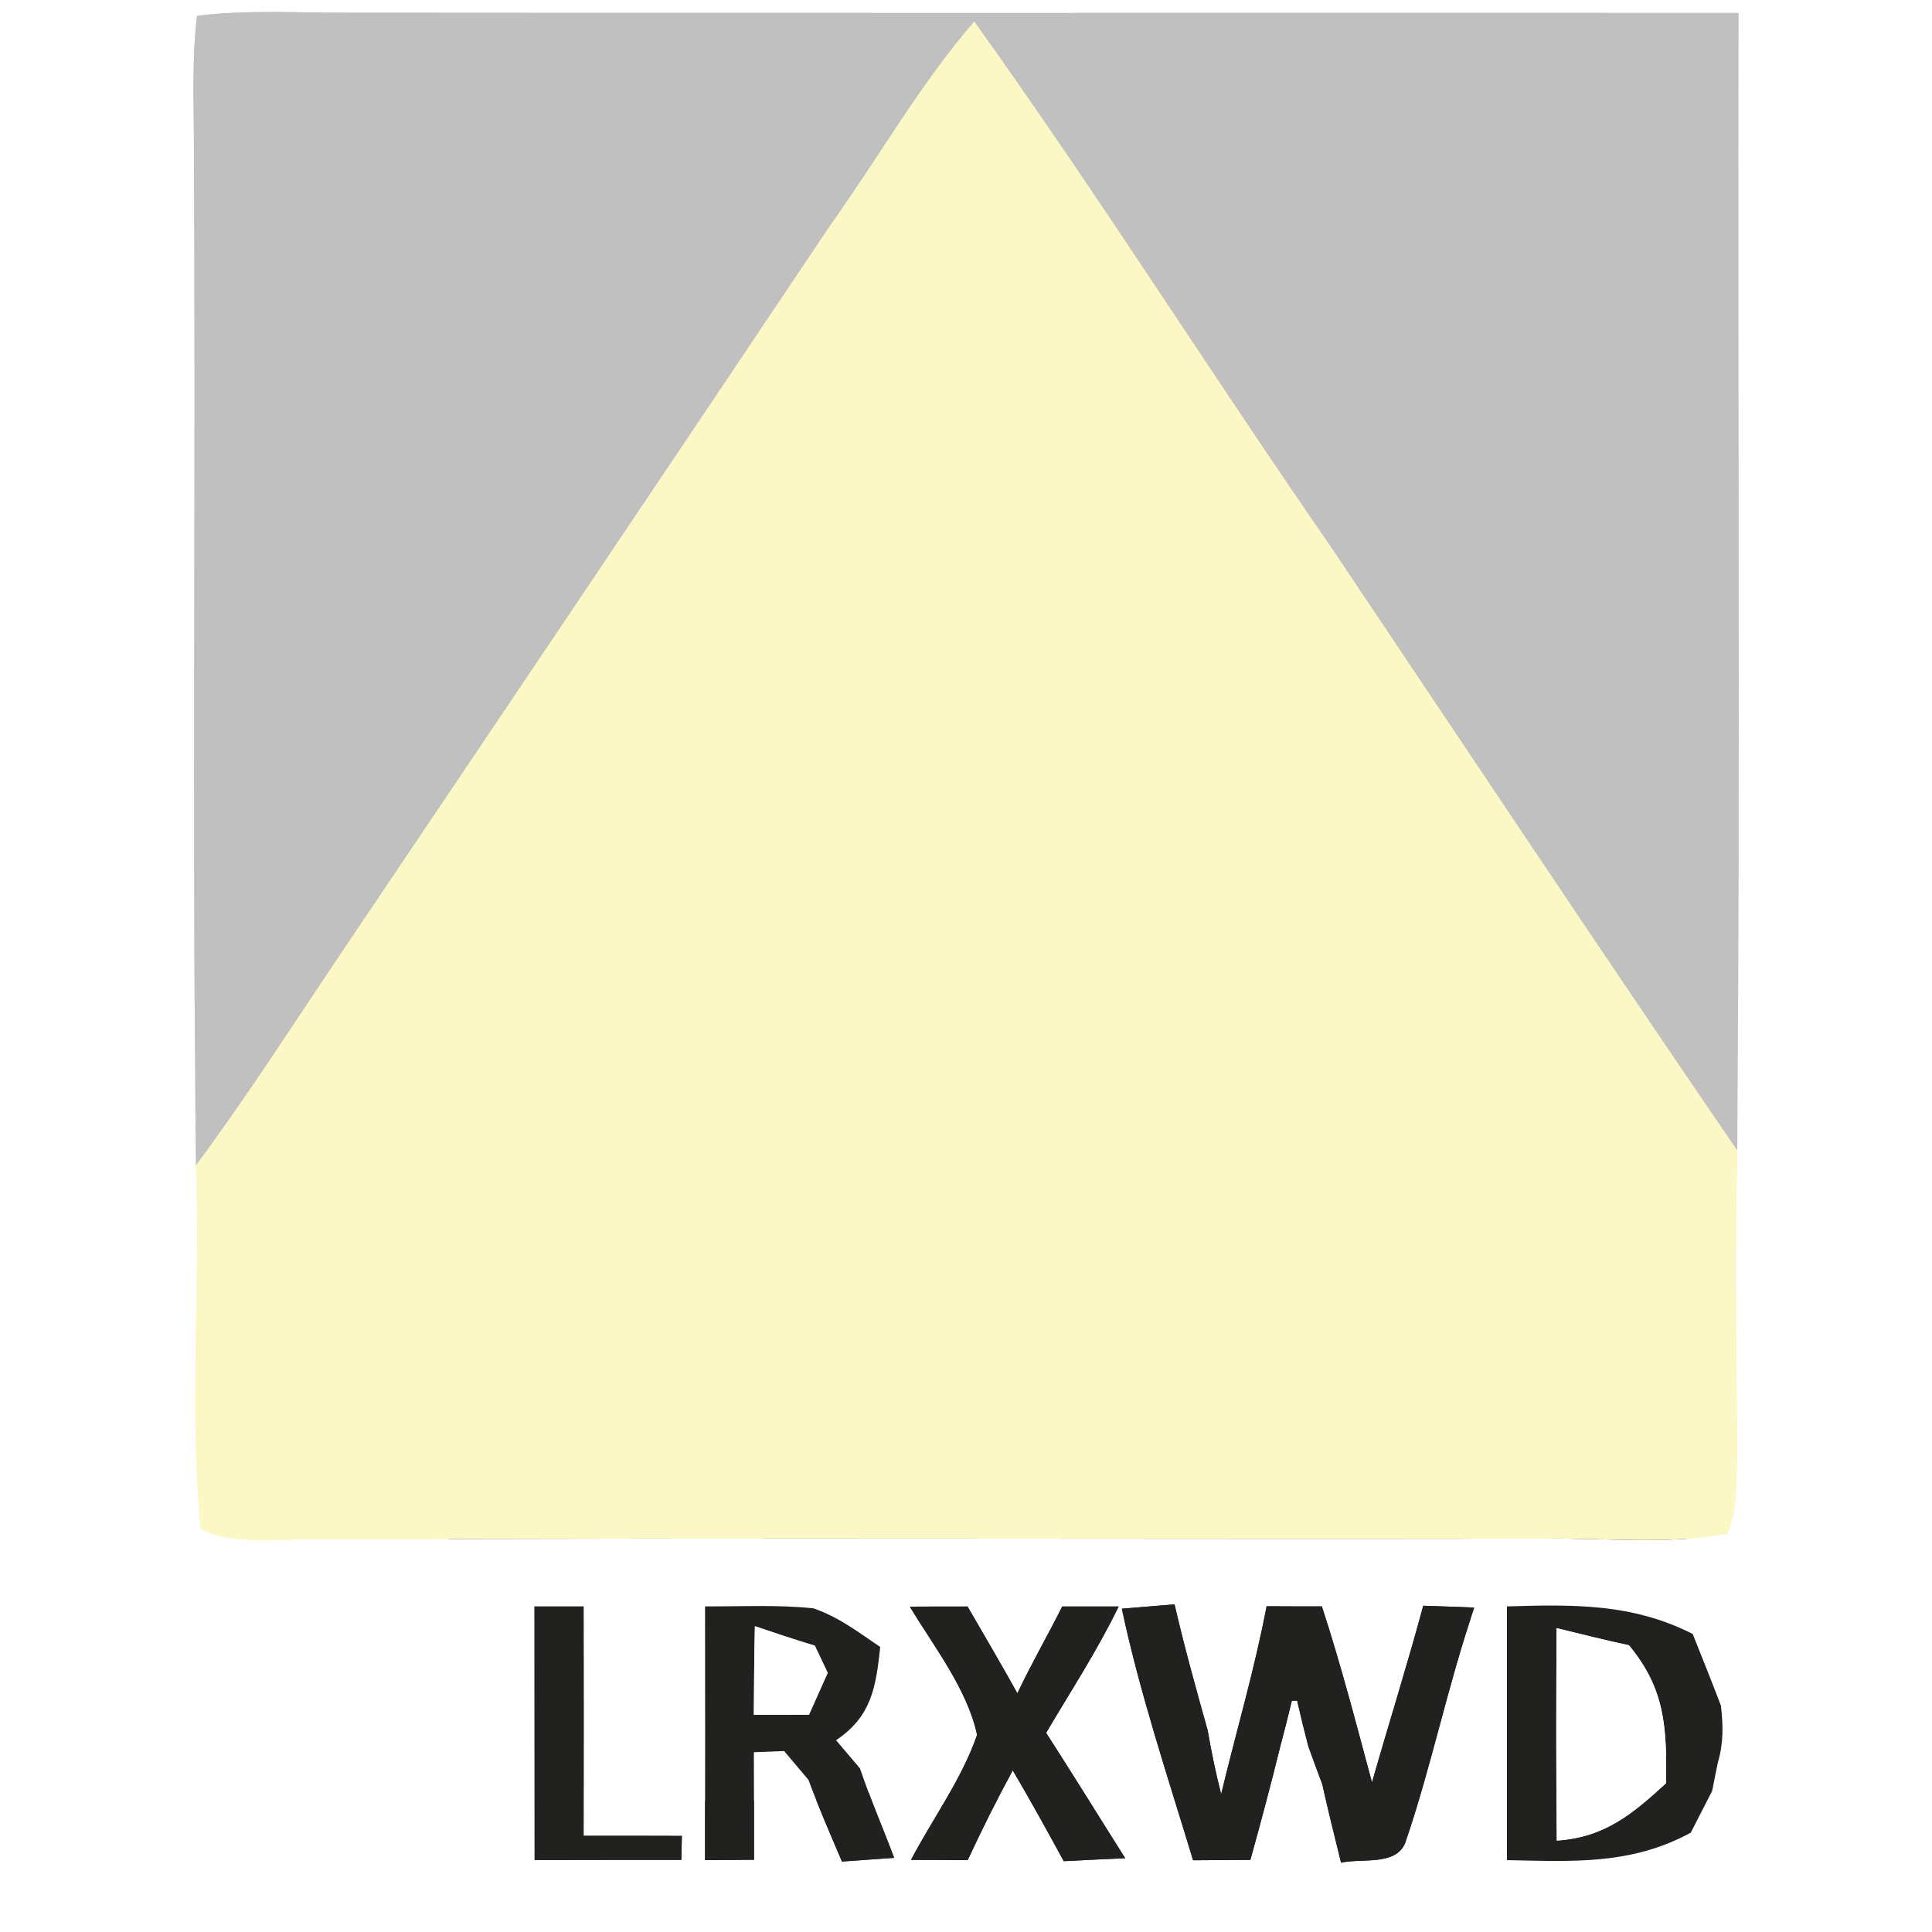
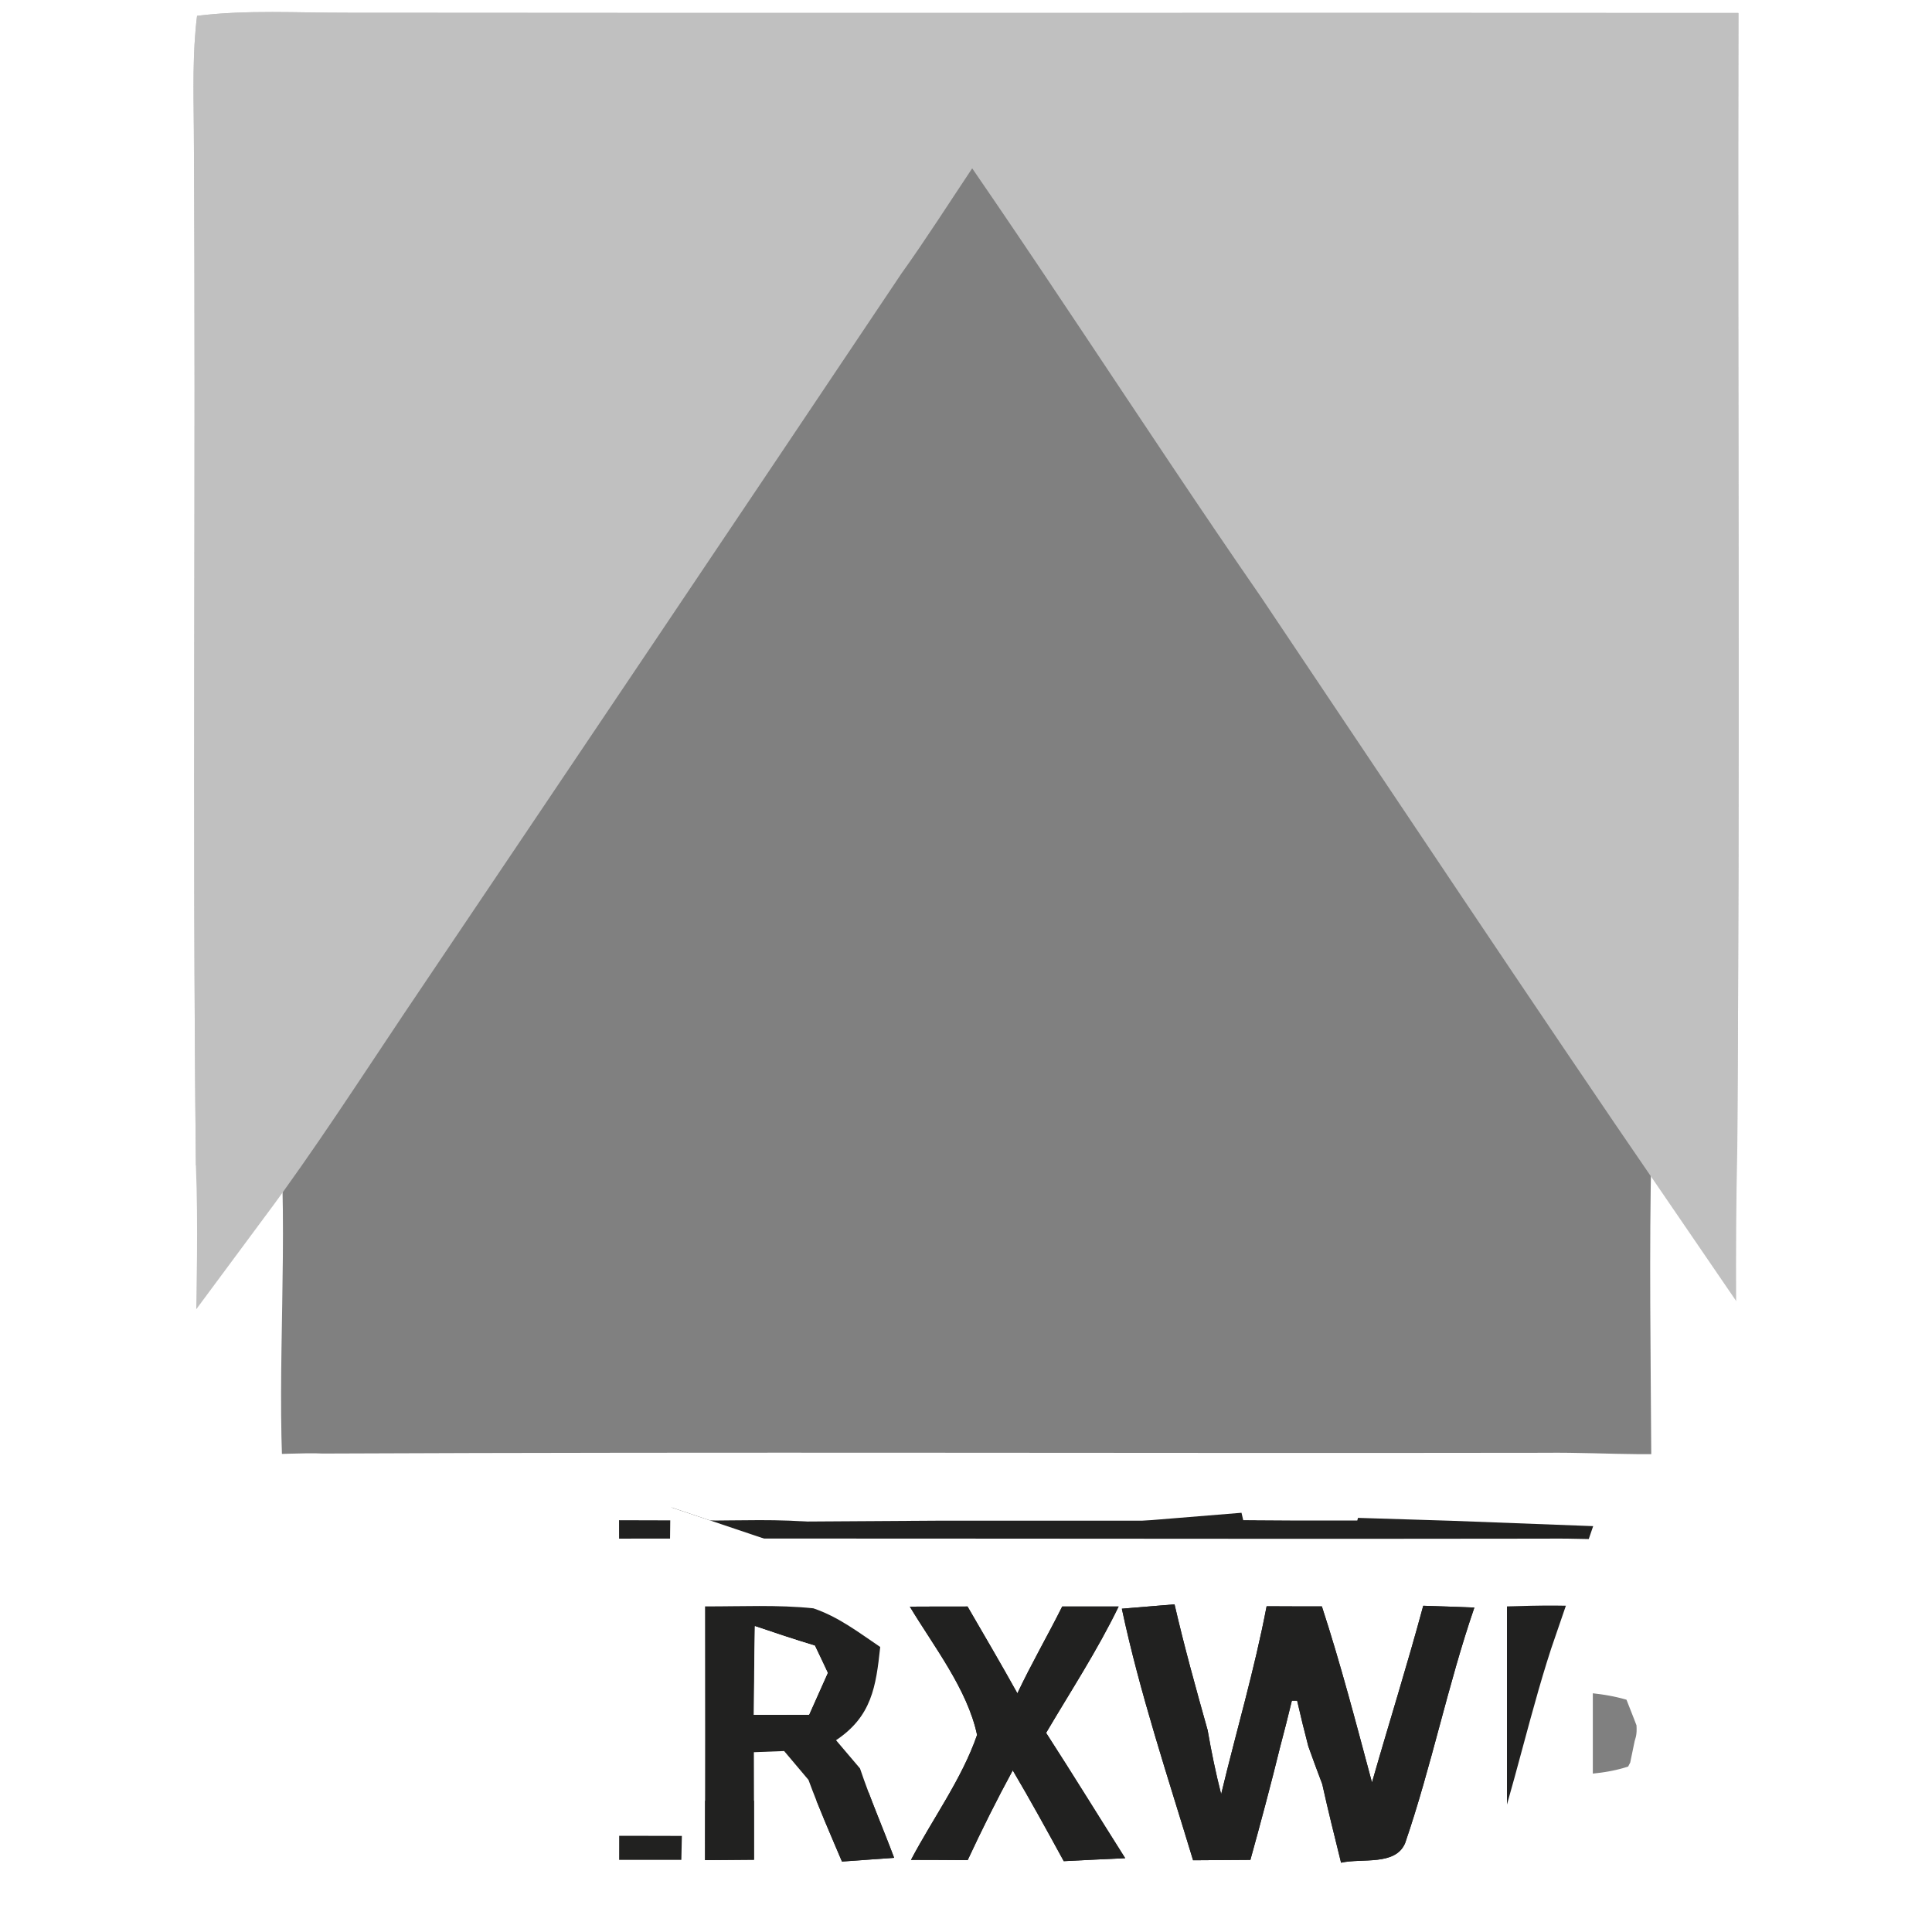
<svg xmlns="http://www.w3.org/2000/svg" xmlns:xlink="http://www.w3.org/1999/xlink" version="1.1" viewBox="0 0 150 150" width="150.0pt" height="150.0pt">
  <rect x="0" y="0" width="150" height="150" fill="#808080" stroke="none" />
  <defs>
    <path d="M 0.00 0.00 L 150.00 0.00 L 150.00 150.00 L 0.00 150.00 L 0.00 0.00 Z M 15.21 90.50 C 15.58 99.86 14.66 109.40 15.58 118.70 C 18.20 120.09 22.10 119.38 25.00 119.52 C 56.66 119.38 88.34 119.51 120.00 119.46 C 124.63 119.40 129.57 119.93 134.11 119.08 C 134.93 117.27 134.78 114.95 134.87 113.00 C 134.83 105.11 134.70 97.23 134.88 89.34 C 135.09 59.90 134.91 30.45 134.97 1.01 C 98.98 0.98 62.99 1.03 27.00 0.99 C 23.13 1.00 19.14 0.75 15.30 1.23 C 14.94 4.11 15.03 7.10 15.05 10.00 C 15.22 36.83 14.92 63.67 15.21 90.50 Z M 41.50 124.73 C 41.51 131.29 41.50 137.85 41.51 144.41 C 45.31 144.40 49.10 144.40 52.90 144.40 L 52.94 142.54 C 50.40 142.53 47.86 142.53 45.31 142.53 C 45.32 136.60 45.32 130.66 45.31 124.73 C 44.04 124.73 42.77 124.73 41.50 124.73 Z M 54.74 124.72 C 54.75 131.28 54.75 137.85 54.74 144.42 C 56.01 144.41 57.28 144.40 58.54 144.39 C 58.54 141.61 58.54 138.82 58.53 136.04 C 59.32 136.01 60.10 135.98 60.88 135.95 C 61.51 136.70 62.14 137.44 62.77 138.19 C 63.56 140.34 64.48 142.43 65.37 144.53 C 66.72 144.43 68.07 144.34 69.42 144.24 C 68.55 141.92 67.56 139.65 66.77 137.30 C 66.15 136.57 65.53 135.84 64.91 135.11 C 67.68 133.26 68.01 130.96 68.34 127.87 C 66.65 126.73 65.10 125.53 63.15 124.87 C 60.37 124.58 57.53 124.73 54.74 124.72 Z M 70.64 124.74 C 72.49 127.82 75.11 131.15 75.86 134.70 C 74.68 138.12 72.42 141.19 70.73 144.40 C 72.20 144.40 73.67 144.41 75.13 144.42 C 76.23 142.06 77.39 139.73 78.63 137.45 C 80.00 139.77 81.30 142.14 82.59 144.50 C 84.18 144.42 85.77 144.34 87.36 144.27 C 85.31 141.03 83.30 137.76 81.22 134.54 C 83.14 131.28 85.20 128.14 86.85 124.73 C 85.39 124.73 83.93 124.73 82.47 124.73 C 81.34 126.99 80.07 129.18 78.99 131.47 C 77.73 129.20 76.42 126.97 75.12 124.73 C 73.62 124.73 72.13 124.73 70.64 124.74 Z M 92.63 144.43 C 94.11 144.42 95.59 144.41 97.08 144.40 C 97.89 141.48 98.67 138.56 99.39 135.63 C 99.71 134.44 100.01 133.24 100.30 132.04 L 100.71 132.04 C 100.98 133.23 101.27 134.41 101.58 135.59 C 101.93 136.57 102.29 137.55 102.66 138.52 C 103.11 140.56 103.62 142.59 104.12 144.62 C 105.75 144.25 108.33 144.88 109.09 143.11 C 111.15 137.11 112.40 130.83 114.47 124.81 C 113.15 124.76 111.83 124.71 110.50 124.67 C 109.26 129.27 107.83 133.81 106.52 138.39 C 105.29 133.81 104.10 129.22 102.63 124.72 C 101.20 124.72 99.77 124.72 98.34 124.71 C 97.40 129.64 95.98 134.43 94.81 139.30 C 94.39 137.66 94.05 136.00 93.76 134.33 C 92.85 131.09 91.95 127.85 91.19 124.56 C 89.83 124.67 88.46 124.79 87.10 124.90 C 88.50 131.48 90.68 137.98 92.63 144.43 Z M 117.00 124.72 C 117.00 131.28 117.00 137.85 117.00 144.42 C 122.11 144.52 126.62 144.81 131.27 142.29 C 131.82 141.21 132.38 140.13 132.93 139.05 C 133.08 138.31 133.22 137.56 133.38 136.82 C 133.82 135.31 133.79 133.95 133.61 132.42 C 132.90 130.55 132.16 128.71 131.42 126.86 C 126.71 124.47 122.14 124.57 117.00 124.72 Z" id="p0" />
    <path d="M 15.30 1.23 C 19.14 0.75 23.13 1.00 27.00 0.99 C 62.99 1.03 98.98 0.98 134.97 1.01 C 134.91 30.45 135.09 59.90 134.88 89.34 C 124.27 73.84 113.87 58.18 103.40 42.58 C 94.04 29.05 85.22 15.07 75.64 1.68 C 71.37 6.64 68.28 12.17 64.48 17.48 C 51.65 36.64 38.77 55.78 25.89 74.90 C 22.38 80.14 18.97 85.43 15.21 90.50 C 14.92 63.67 15.22 36.83 15.05 10.00 C 15.03 7.10 14.94 4.11 15.30 1.23 Z" id="p1" />
-     <path d="M 75.64 1.68 C 85.22 15.07 94.04 29.05 103.40 42.58 C 113.87 58.18 124.27 73.84 134.88 89.34 C 134.70 97.23 134.83 105.11 134.87 113.00 C 134.78 114.95 134.93 117.27 134.11 119.08 C 129.57 119.93 124.63 119.40 120.00 119.46 C 88.34 119.51 56.66 119.38 25.00 119.52 C 22.10 119.38 18.20 120.09 15.58 118.70 C 14.66 109.40 15.58 99.86 15.21 90.50 C 18.97 85.43 22.38 80.14 25.89 74.90 C 38.77 55.78 51.65 36.64 64.48 17.48 C 68.28 12.17 71.37 6.64 75.64 1.68 Z" id="p2" />
-     <path d="M 41.50 124.73 C 42.77 124.73 44.04 124.73 45.31 124.73 C 45.32 130.66 45.32 136.60 45.31 142.53 C 47.86 142.53 50.40 142.53 52.94 142.54 L 52.90 144.40 C 49.10 144.40 45.31 144.40 41.51 144.41 C 41.50 137.85 41.51 131.29 41.50 124.73 Z" id="p3" />
    <path d="M 54.74 124.72 C 57.53 124.73 60.37 124.58 63.15 124.87 C 65.10 125.53 66.65 126.73 68.34 127.87 C 68.01 130.96 67.68 133.26 64.91 135.11 C 65.53 135.84 66.15 136.57 66.77 137.30 C 67.56 139.65 68.55 141.92 69.42 144.24 C 68.07 144.34 66.72 144.43 65.37 144.53 C 64.48 142.43 63.56 140.34 62.77 138.19 C 62.14 137.44 61.51 136.70 60.88 135.95 C 60.10 135.98 59.32 136.01 58.53 136.04 C 58.54 138.82 58.54 141.61 58.54 144.39 C 57.28 144.40 56.01 144.41 54.74 144.42 C 54.75 137.85 54.75 131.28 54.74 124.72 Z M 58.61 126.26 C 58.56 128.56 58.54 130.85 58.53 133.14 C 59.96 133.14 61.38 133.13 62.81 133.13 C 63.29 132.05 63.78 130.97 64.26 129.88 C 63.93 129.18 63.60 128.47 63.26 127.77 C 61.70 127.30 60.15 126.78 58.61 126.26 Z" id="p4" />
    <path d="M 70.64 124.74 C 72.13 124.73 73.62 124.73 75.12 124.73 C 76.42 126.97 77.73 129.20 78.99 131.47 C 80.07 129.18 81.34 126.99 82.47 124.73 C 83.93 124.73 85.39 124.73 86.85 124.73 C 85.20 128.14 83.14 131.28 81.22 134.54 C 83.30 137.76 85.31 141.03 87.36 144.27 C 85.77 144.34 84.18 144.42 82.59 144.50 C 81.30 142.14 80.00 139.77 78.63 137.45 C 77.39 139.73 76.23 142.06 75.13 144.42 C 73.67 144.41 72.20 144.40 70.73 144.40 C 72.42 141.19 74.68 138.12 75.86 134.70 C 75.11 131.15 72.49 127.82 70.64 124.74 Z" id="p5" />
    <path d="M 87.10 124.90 C 88.46 124.79 89.83 124.67 91.19 124.56 C 91.95 127.85 92.85 131.09 93.76 134.33 C 94.05 136.00 94.39 137.66 94.81 139.30 C 95.98 134.43 97.40 129.64 98.34 124.71 C 99.77 124.72 101.20 124.72 102.63 124.72 C 104.10 129.22 105.29 133.81 106.52 138.39 C 107.83 133.81 109.26 129.27 110.50 124.67 C 111.83 124.71 113.15 124.76 114.47 124.81 C 112.40 130.83 111.15 137.11 109.09 143.11 C 108.33 144.88 105.75 144.25 104.12 144.62 C 103.62 142.59 103.11 140.56 102.66 138.52 C 102.29 137.55 101.93 136.57 101.58 135.59 C 101.27 134.41 100.98 133.23 100.71 132.04 L 100.30 132.04 C 100.01 133.24 99.71 134.44 99.39 135.63 C 98.67 138.56 97.89 141.48 97.08 144.40 C 95.59 144.41 94.11 144.42 92.63 144.43 C 90.68 137.98 88.50 131.48 87.10 124.90 Z" id="p6" />
-     <path d="M 117.00 124.72 C 122.14 124.57 126.71 124.47 131.42 126.86 C 132.16 128.71 132.90 130.55 133.61 132.42 C 133.79 133.95 133.82 135.31 133.38 136.82 C 133.22 137.56 133.08 138.31 132.93 139.05 C 132.38 140.13 131.82 141.21 131.27 142.29 C 126.62 144.81 122.11 144.52 117.00 144.42 C 117.00 137.85 117.00 131.28 117.00 124.72 Z M 120.85 126.41 C 120.83 131.91 120.81 137.40 120.87 142.90 C 124.60 142.65 126.75 140.83 129.36 138.44 C 129.39 134.13 129.31 131.17 126.47 127.74 C 124.58 127.34 122.72 126.86 120.85 126.41 Z" id="p7" />
-     <path d="M 58.61 126.26 C 60.15 126.78 61.70 127.30 63.26 127.77 C 63.60 128.47 63.93 129.18 64.26 129.88 C 63.78 130.97 63.29 132.05 62.81 133.13 C 61.38 133.13 59.96 133.14 58.53 133.14 C 58.54 130.85 58.56 128.56 58.61 126.26 Z" id="p8" />
-     <path d="M 120.85 126.41 C 122.72 126.86 124.58 127.34 126.47 127.74 C 129.31 131.17 129.39 134.13 129.36 138.44 C 126.75 140.83 124.60 142.65 120.87 142.90 C 120.81 137.40 120.83 131.91 120.85 126.41 Z" id="p9" />
+     <path d="M 58.61 126.26 C 60.15 126.78 61.70 127.30 63.26 127.77 C 63.60 128.47 63.93 129.18 64.26 129.88 C 63.78 130.97 63.29 132.05 62.81 133.13 C 61.38 133.13 59.96 133.14 58.53 133.14 Z" id="p8" />
  </defs>
  <g stroke-width="10pt">
    <use stroke="#ffffff" xlink:href="#p0" />
    <use stroke="#c0c0c0" xlink:href="#p1" />
    <use stroke="#fbf8c5" xlink:href="#p2" />
    <use stroke="#212120" xlink:href="#p3" />
    <use stroke="#212120" xlink:href="#p4" />
    <use stroke="#212120" xlink:href="#p5" />
    <use stroke="#212120" xlink:href="#p6" />
    <use stroke="#212120" xlink:href="#p7" />
    <use stroke="#ffffff" xlink:href="#p8" />
    <use stroke="#ffffff" xlink:href="#p9" />
  </g>
  <g>
    <use fill="#ffffff" xlink:href="#p0" />
    <use fill="#c0c0c0" xlink:href="#p1" />
    <use fill="#fbf8c5" xlink:href="#p2" />
    <use fill="#212120" xlink:href="#p3" />
    <use fill="#212120" xlink:href="#p4" />
    <use fill="#212120" xlink:href="#p5" />
    <use fill="#212120" xlink:href="#p6" />
    <use fill="#212120" xlink:href="#p7" />
    <use fill="#ffffff" xlink:href="#p8" />
    <use fill="#ffffff" xlink:href="#p9" />
  </g>
</svg>